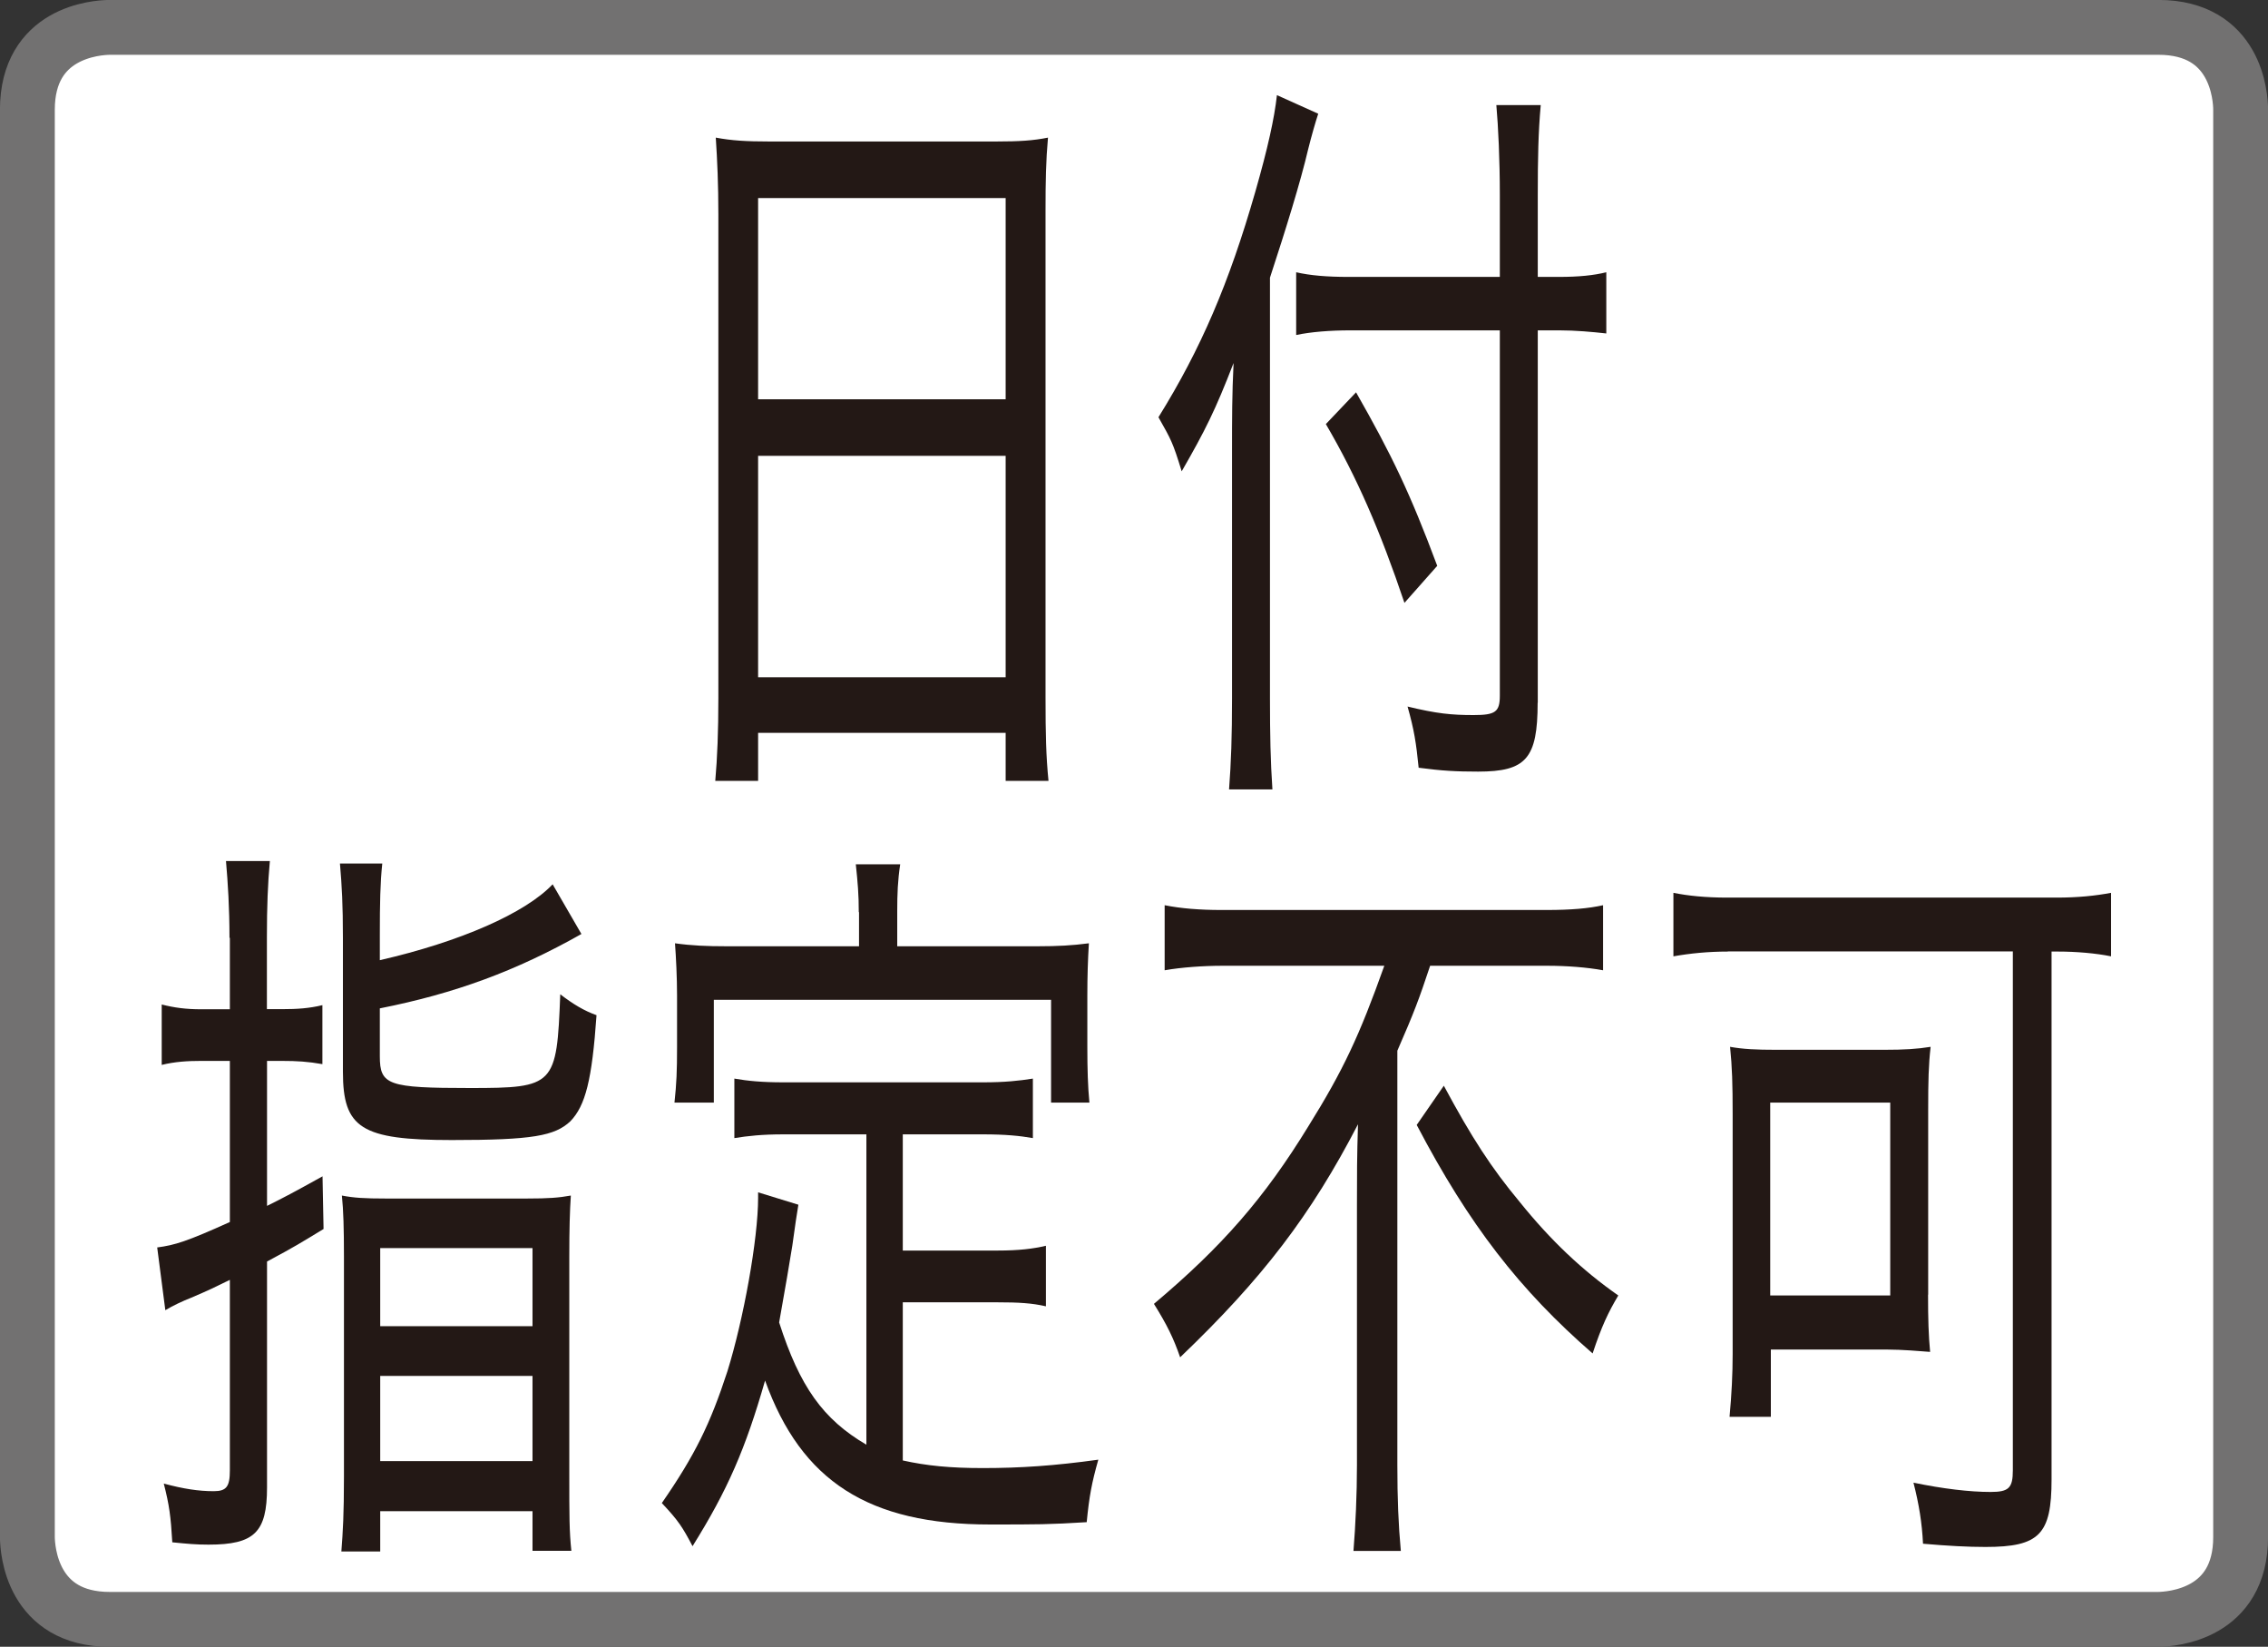
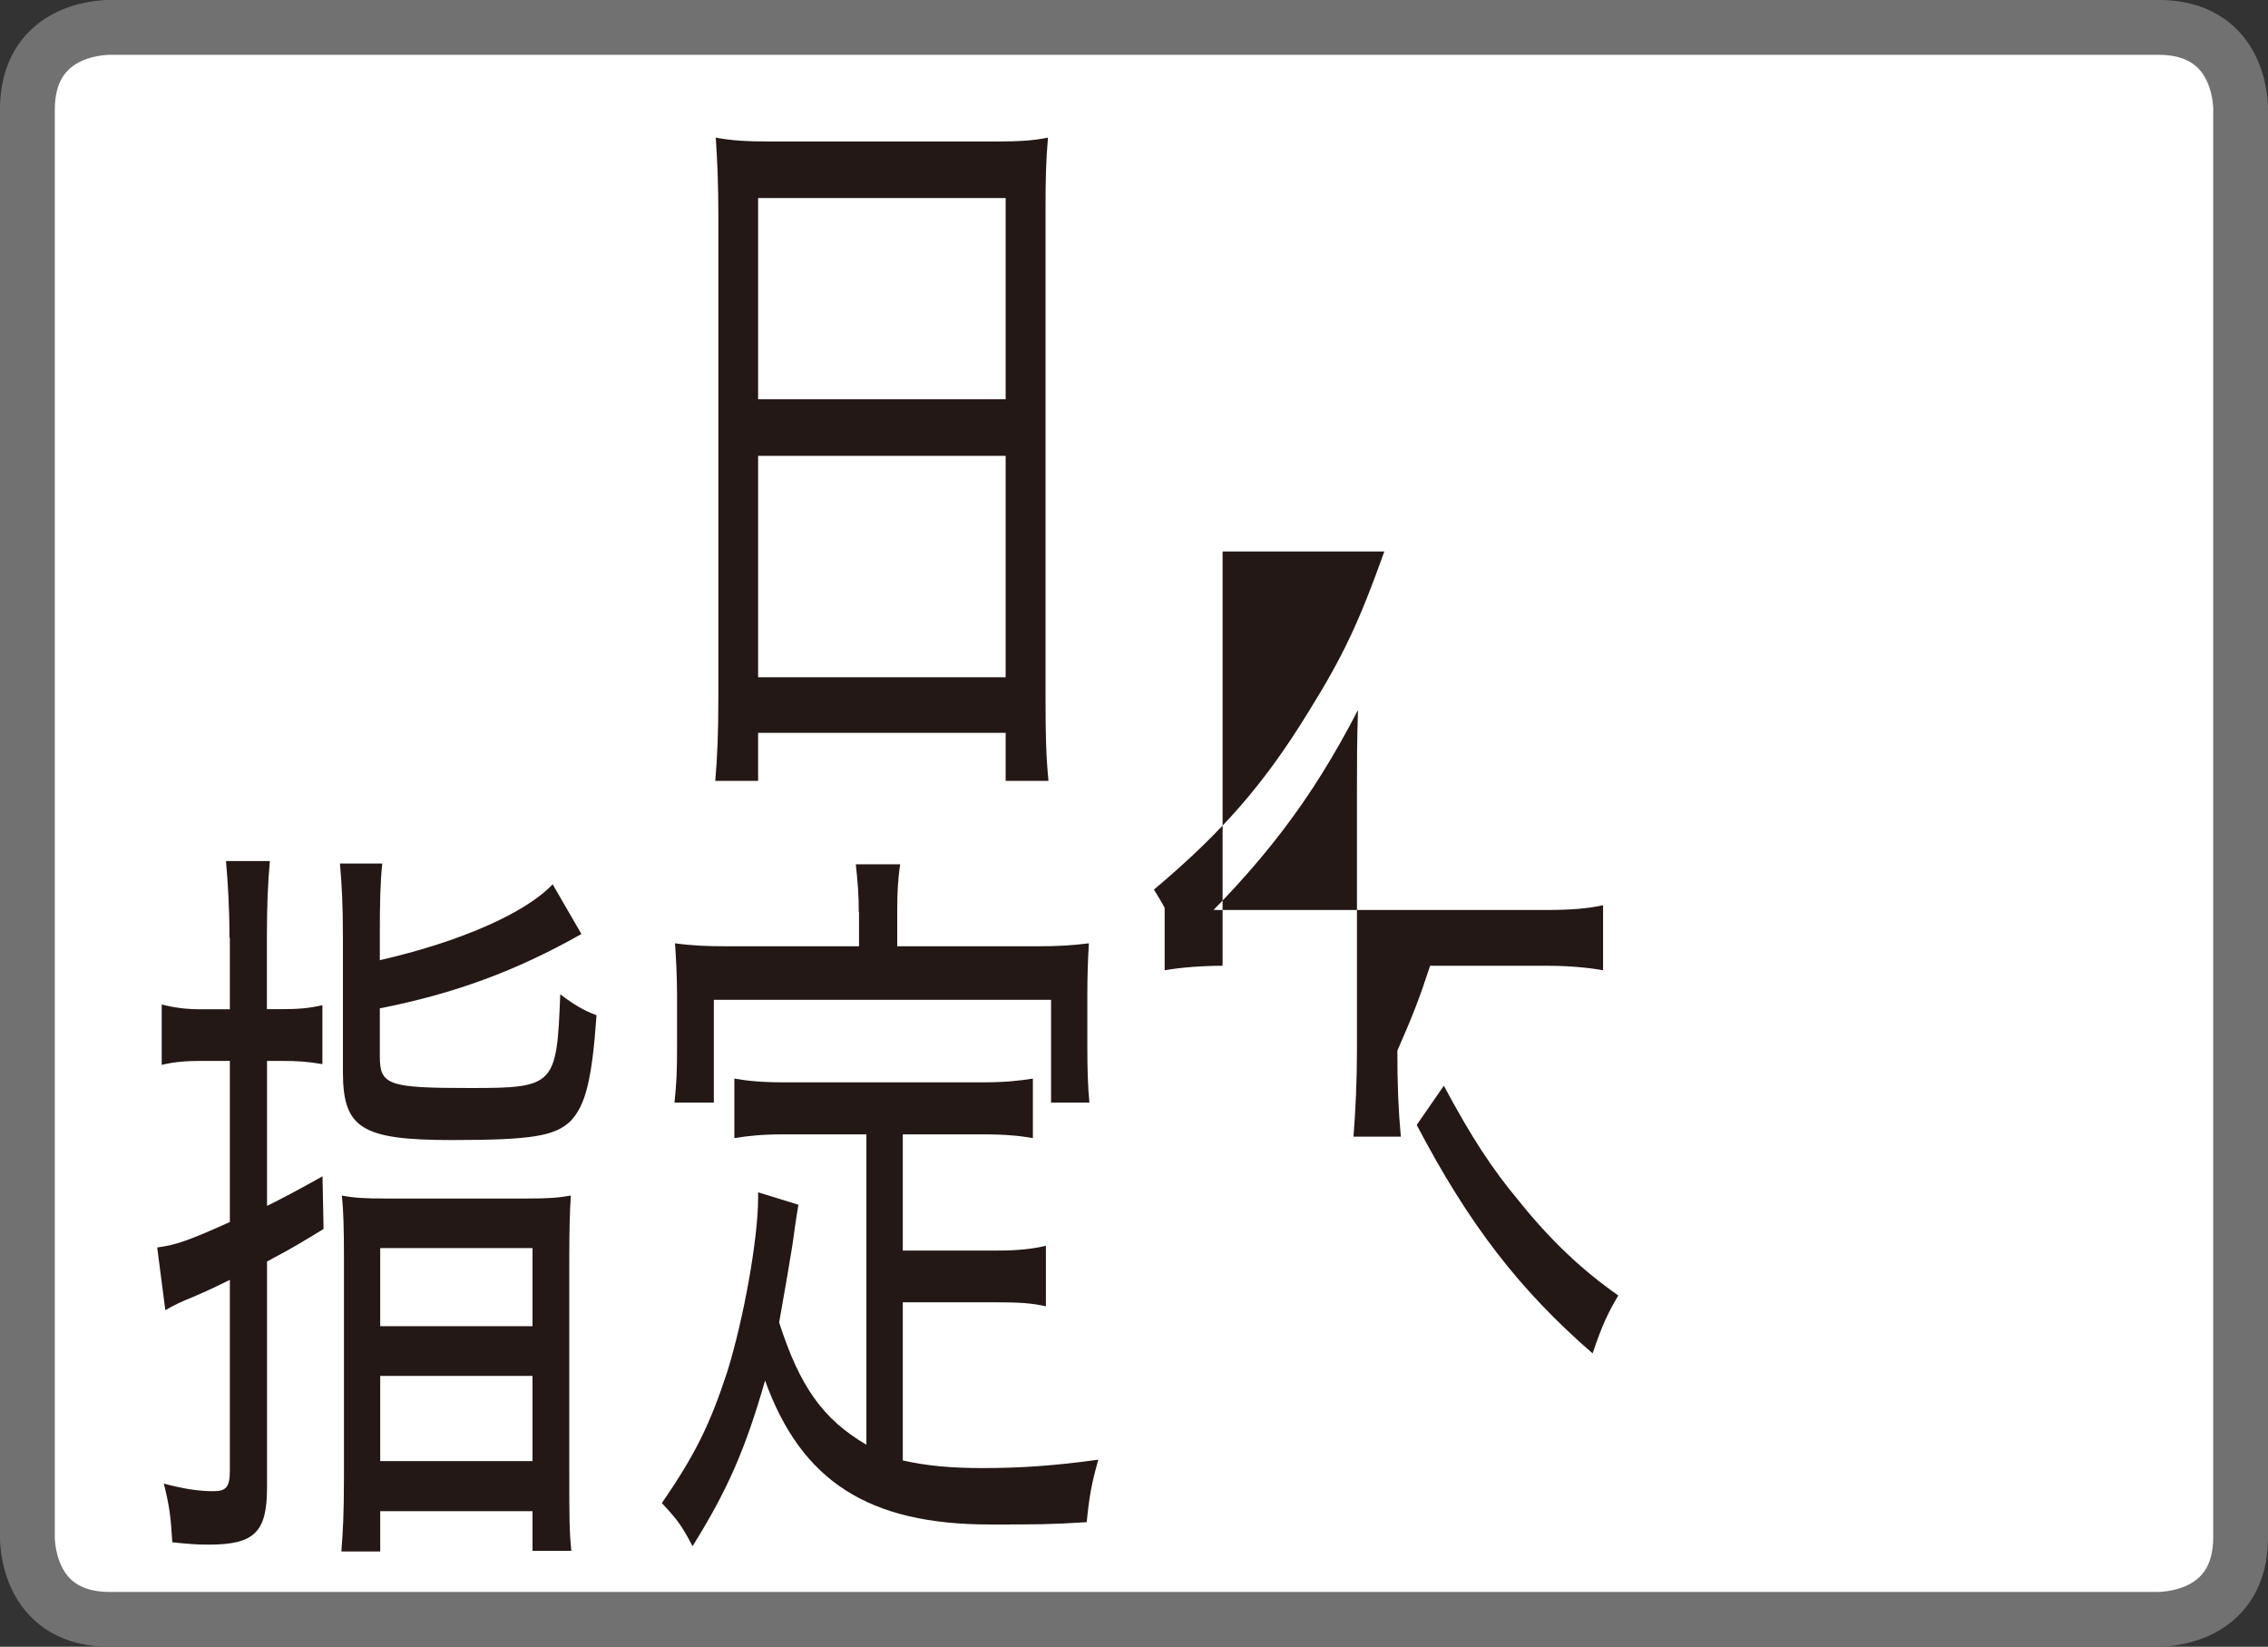
<svg xmlns="http://www.w3.org/2000/svg" id="_レイヤー_2" data-name="レイヤー 2" viewBox="0 0 17.573 12.756">
  <rect x="0" y="0" width="17.573" height="12.756" fill="#333333" stroke="none" />
  <defs>
    <style>
      .cls-1 {
        fill: #fff;
        stroke: #727171;
        stroke-width: .425px;
      }

      .cls-2 {
        fill: #231815;
        stroke-width: 0px;
      }
    </style>
  </defs>
  <g id="_レイヤー_1-2" data-name="レイヤー 1">
    <g>
      <path class="cls-1" d="M.851.212c-.109.001-.639.039-.639.639v11.055c.001.105.038.638.639.638h15.873c.105-.002.637-.038.637-.638V.851c0-.106-.036-.639-.637-.639H.851Z" />
      <g>
        <g>
          <path class="cls-2" d="M5.566,1.66c0-.229-.008-.414-.02-.594.121.023.238.03.414.03h1.758c.18,0,.289-.007.402-.03-.016.18-.019.336-.019.564v3.772c0,.287.004.455.023.647h-.332v-.372h-1.918v.372h-.332c.016-.18.024-.384.024-.642V1.66ZM5.874,3.093h1.918v-1.559h-1.918v1.559ZM5.874,5.246h1.918v-1.715h-1.918v1.715Z" />
-           <path class="cls-2" d="M9.84,5.414c0,.275.004.479.019.701h-.336c.016-.21.023-.407.023-.707v-1.901c0-.281,0-.443.012-.695-.141.365-.219.521-.402.839-.07-.228-.082-.245-.18-.419.328-.528.547-1.038.75-1.745.098-.342.148-.57.168-.75l.32.144c-.02.06-.051.167-.078.275-.059.252-.172.617-.296.995v3.263ZM11.914,5.444c0,.432-.09.533-.461.533-.168,0-.281-.006-.461-.03-.019-.191-.035-.294-.086-.474.227.055.34.066.512.066.168,0,.203-.024.203-.15v-2.83h-1.16c-.156,0-.305.012-.418.036v-.486c.109.025.238.036.406.036h1.172v-.636c0-.27-.012-.527-.027-.695h.344c-.019.21-.023.408-.023.701v.63h.164c.156,0,.27-.012.367-.036v.474c-.109-.012-.238-.024-.363-.024h-.168v2.885ZM10.507,3.039c.277.486.418.779.629,1.344l-.254.287c-.188-.558-.367-.971-.609-1.385l.234-.246Z" />
        </g>
        <g>
          <path class="cls-2" d="M1.778,7.264c0-.234-.012-.42-.027-.594h.34c-.016.174-.023.353-.023.588v.559h.121c.113,0,.207-.006.309-.031v.457c-.113-.02-.199-.025-.312-.025h-.117v1.123c.133-.066.203-.103.43-.229l.008.408c-.176.107-.223.137-.438.252v1.75c0,.348-.098.443-.453.443-.098,0-.16-.006-.281-.018-.012-.203-.023-.287-.066-.455.152.041.27.059.387.059.098,0,.125-.035.125-.16v-1.477c-.137.067-.145.072-.301.139-.062.024-.141.061-.199.096l-.063-.486c.137-.018.231-.047.563-.197v-1.248h-.223c-.105,0-.203.006-.305.031v-.468c.098.025.188.037.305.037h.223v-.553ZM2.942,7.438c.625-.143,1.129-.365,1.34-.588l.223.385c-.508.287-.981.461-1.562.576v.371c0,.223.062.246.699.246.656,0,.672-.018.699-.726.102.078.184.127.281.162-.035.503-.086.701-.203.822-.121.113-.293.145-.918.145-.703,0-.844-.092-.844-.529v-1.037c0-.258-.008-.402-.023-.576h.328c-.016.15-.019.307-.019.553v.197ZM2.665,9.728c0-.209-.004-.353-.016-.467.094.018.176.023.34.023h1.094c.168,0,.246-.006.34-.023-.008.119-.012.258-.012.473v1.685c0,.324,0,.443.016.594h-.301v-.307h-1.18v.312h-.301c.012-.156.02-.287.02-.582v-1.709ZM2.946,10.273h1.18v-.605h-1.18v.605ZM2.946,11.318h1.18v-.66h-1.18v.66Z" />
          <path class="cls-2" d="M6.713,8.787h-.644c-.164,0-.274.012-.379.029v-.461c.102.018.215.029.379.029h1.551c.164,0,.277-.012.383-.029v.461c-.102-.018-.215-.029-.383-.029h-.625v.9h.734c.168,0,.277-.014.375-.037v.469c-.109-.025-.211-.031-.375-.031h-.734v1.225c.184.041.367.059.621.059.289,0,.555-.018.894-.065-.051.18-.07.281-.09.484-.289.018-.383.018-.75.018-.938,0-1.461-.334-1.742-1.115-.152.529-.289.846-.562,1.283-.078-.148-.109-.197-.238-.334.258-.373.375-.613.508-1.02.125-.402.238-1.025.238-1.344v-.043l.312.096q-.016.092-.047.318c-.012.078-.062.373-.102.594.16.498.34.75.676.947v-2.404ZM6.654,7.066c0-.139-.008-.229-.023-.371h.344c-.019.125-.023.227-.023.365v.27h1.09c.152,0,.266-.006.395-.023-.008.131-.012.252-.012.406v.396c0,.174.004.307.016.432h-.297v-.796h-2.613v.796h-.305c.016-.15.02-.24.02-.432v-.396c0-.143-.008-.299-.016-.406.129.018.246.023.395.023h1.031v-.264Z" />
-           <path class="cls-2" d="M9.473,7.481c-.148,0-.32.012-.449.035v-.504c.125.025.27.037.441.037h2.515c.195,0,.328-.012.441-.037v.504c-.125-.023-.281-.035-.434-.035h-.906c-.086.258-.121.354-.254.658v3.209c0,.258.008.461.027.666h-.367c.016-.197.027-.438.027-.666v-2.008c0-.246,0-.373.008-.631-.363.701-.738,1.193-1.378,1.805-.051-.148-.102-.252-.203-.414.527-.443.856-.82,1.195-1.373.273-.438.398-.707.59-1.246h-1.253ZM11.187,8.41c.215.4.367.635.586.898.242.301.488.533.766.727-.078.131-.129.238-.199.449-.566-.492-.957-.996-1.363-1.77l.211-.305Z" />
-           <path class="cls-2" d="M13.388,7.371c-.152,0-.293.014-.422.037v-.492c.113.023.25.037.418.037h2.551c.164,0,.301-.014.422-.037v.492c-.117-.024-.27-.037-.41-.037h-.051v4.089c0,.426-.094.523-.512.523-.137,0-.289-.008-.484-.025-.008-.162-.031-.305-.074-.473.227.047.434.072.598.072.141,0,.172-.031.172-.168v-4.019h-2.207ZM14.939,10.029c0,.191.004.316.016.443-.074-.006-.223-.018-.328-.018h-.906v.521h-.32c.016-.174.024-.33.024-.486v-1.859c0-.234-.004-.365-.02-.521.102.018.199.023.359.023h.832c.16,0,.258-.006.363-.023-.016.139-.019.258-.019.492v1.428ZM13.716,10.035h.93v-1.494h-.93v1.494Z" />
+           <path class="cls-2" d="M9.473,7.481c-.148,0-.32.012-.449.035v-.504c.125.025.27.037.441.037h2.515c.195,0,.328-.012.441-.037v.504c-.125-.023-.281-.035-.434-.035h-.906c-.086.258-.121.354-.254.658c0,.258.008.461.027.666h-.367c.016-.197.027-.438.027-.666v-2.008c0-.246,0-.373.008-.631-.363.701-.738,1.193-1.378,1.805-.051-.148-.102-.252-.203-.414.527-.443.856-.82,1.195-1.373.273-.438.398-.707.59-1.246h-1.253ZM11.187,8.41c.215.4.367.635.586.898.242.301.488.533.766.727-.078.131-.129.238-.199.449-.566-.492-.957-.996-1.363-1.77l.211-.305Z" />
        </g>
      </g>
    </g>
  </g>
</svg>